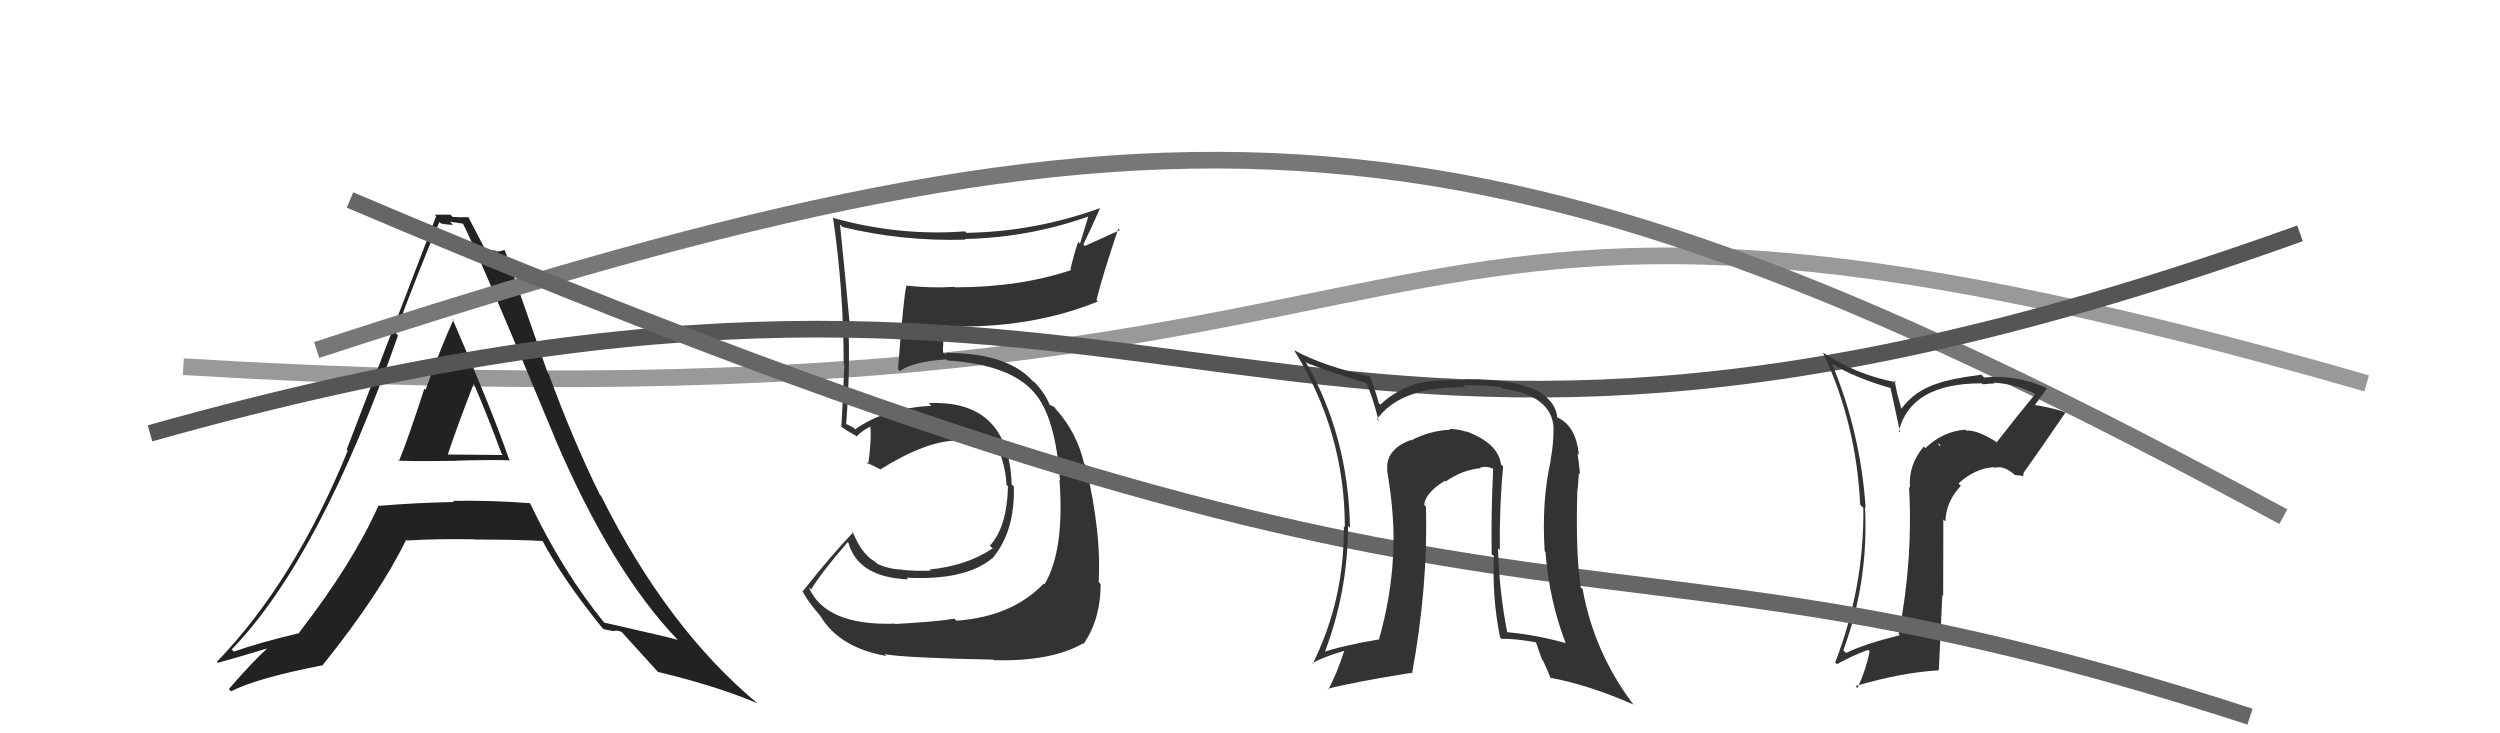
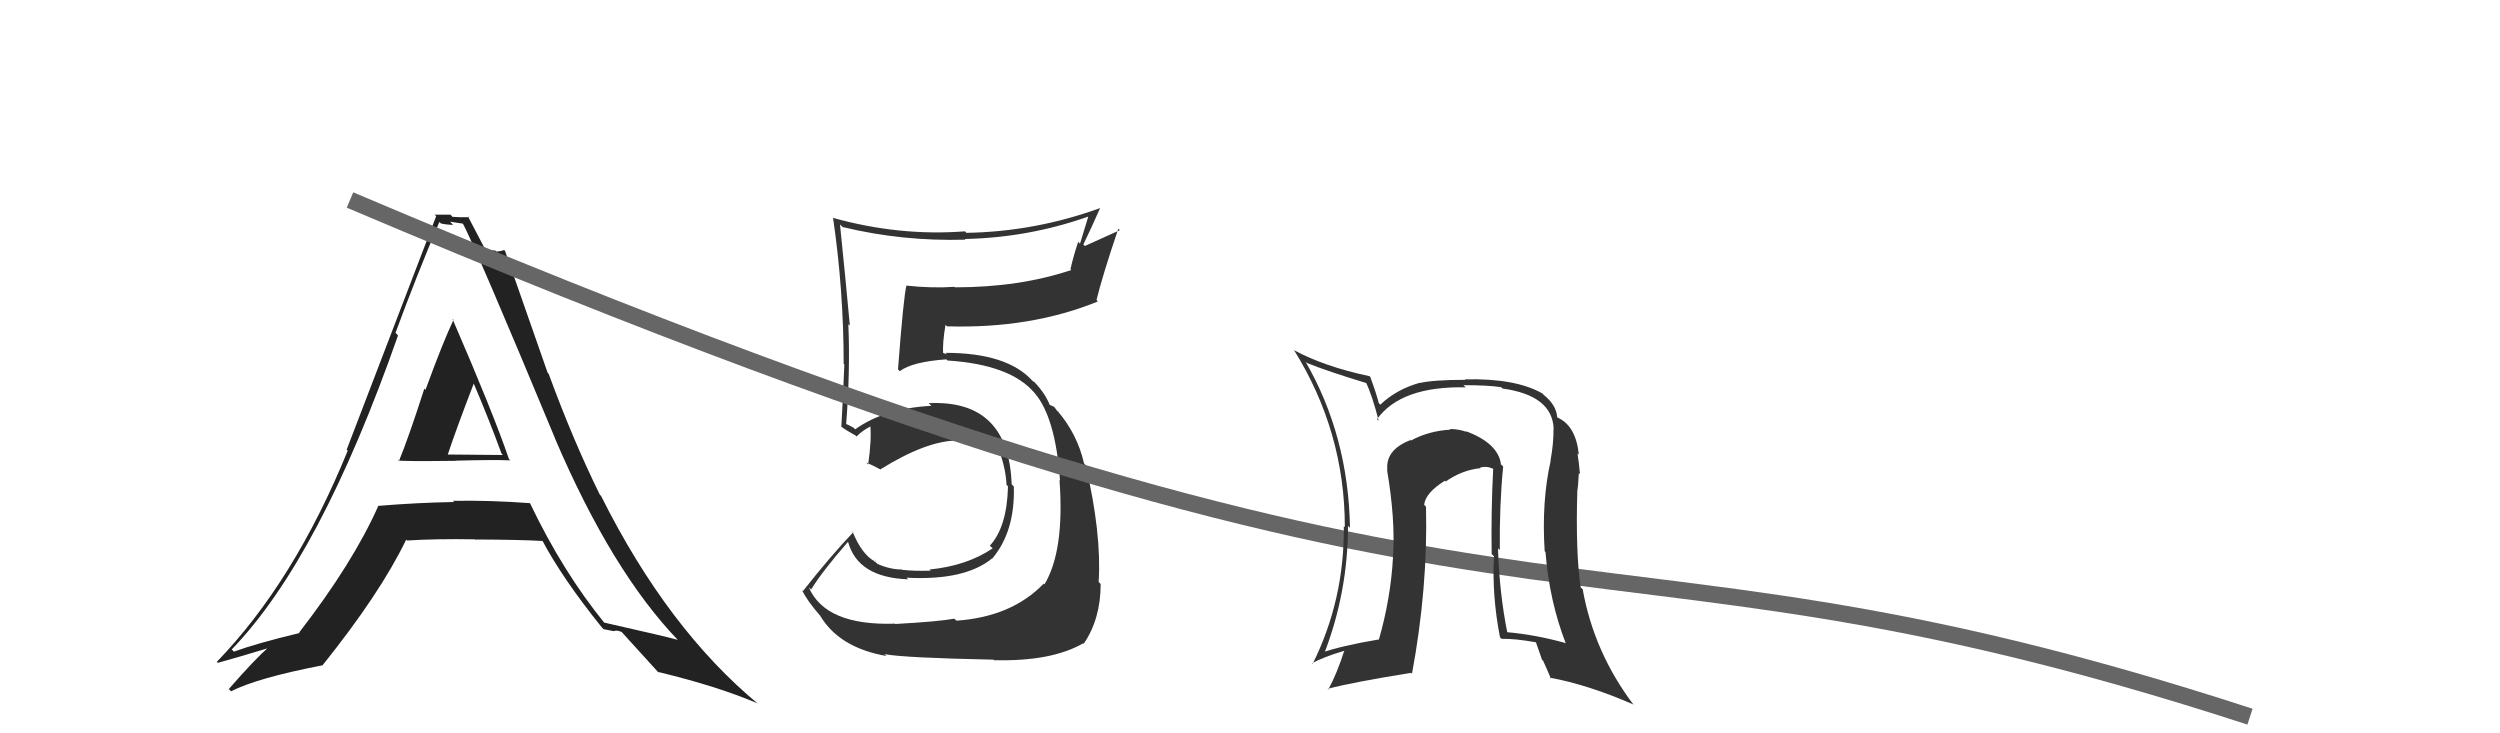
<svg xmlns="http://www.w3.org/2000/svg" width="150" height="44" viewBox="0,0,150,44">
-   <path d="M11 22 C94 27,76 4,142 23" stroke="#999" fill="none" />
  <path fill="#222" d="M23.92 27.66L23.98 27.72L23.87 27.62Q23.95 27.69 27.34 27.65L27.19 27.51L27.32 27.64Q29.55 27.58 30.61 27.62L30.68 27.68L30.54 27.55Q29.59 24.77 27.15 19.14L27.14 19.12L27.21 19.19Q26.57 20.54 25.53 23.39L25.55 23.41L25.46 23.32Q24.51 26.27 23.93 27.68ZM31.77 30.15L31.82 30.20L31.81 30.19Q29.39 30.01 27.18 30.05L27.15 30.02L27.25 30.12Q25.01 30.16 22.73 30.35L22.73 30.36L22.71 30.33Q21.19 33.76 17.95 37.95L17.92 37.92L17.97 37.98Q15.40 38.60 14.03 39.10L13.95 39.01L13.90 38.97Q19.20 33.49 23.88 20.13L23.79 20.03L23.73 19.97Q24.99 16.55 26.36 13.32L26.41 13.36L26.46 13.41Q26.84 13.49 27.19 13.49L27.00 13.30L27.84 13.43L27.72 13.31Q28.47 14.67 33.31 26.32L33.27 26.28L33.30 26.31Q36.71 34.29 40.71 38.44L40.59 38.32L40.66 38.39Q40.12 38.23 36.23 37.35L36.28 37.40L36.31 37.43Q33.77 34.32 31.79 30.17ZM36.22 37.76L36.21 37.75L36.83 37.87L36.83 37.87Q36.98 37.79 37.28 37.91L37.28 37.91L37.30 37.92Q37.77 38.43 39.60 40.45L39.48 40.33L39.46 40.31Q43.07 41.18 45.47 42.21L45.53 42.27L45.53 42.27Q40.07 37.76 36.07 29.77L36.04 29.73L35.99 29.68Q34.37 26.39 32.92 22.43L32.86 22.37L30.30 15.05L30.25 15.00Q30.00 15.09 29.77 15.09L29.71 15.03L29.16 15.01L29.11 14.96Q28.79 14.34 28.07 12.97L28.14 13.04L28.13 13.03Q27.61 13.05 27.16 13.01L27.15 13.01L27.03 12.88Q26.61 12.88 26.08 12.88L26.15 12.95L26.17 12.97Q24.69 16.82 20.80 26.98L20.87 27.05L20.86 27.05Q17.65 34.91 13.01 39.71L13.15 39.85L13.07 39.77Q14.20 39.46 16.22 38.85L16.20 38.83L16.16 38.79Q15.29 39.55 13.73 41.34L13.75 41.36L13.86 41.48Q15.42 40.68 19.34 39.92L19.41 39.98L19.35 39.92Q22.81 35.61 24.37 32.38L24.42 32.43L24.43 32.43Q26.18 32.32 28.50 32.36L28.59 32.45L28.52 32.37Q31.22 32.38 32.59 32.46L32.60 32.46L32.50 32.36Q33.73 34.69 36.09 37.62ZM28.51 23.08L28.55 23.12L28.41 22.98Q29.32 25.11 30.09 27.21L30.17 27.30L26.84 27.27L26.86 27.29Q27.36 25.78 28.43 23.00Z" />
-   <path d="M19 21 C71 4,89 5,137 31" stroke="#777" fill="none" />
  <path fill="#333" d="M53.59 37.33L53.56 37.30L53.68 37.42Q49.51 37.55 48.52 35.22L48.48 35.19L48.67 35.37Q49.31 34.31 50.87 32.52L50.96 32.60L50.89 32.53Q51.48 34.65 54.49 34.76L54.33 34.60L54.38 34.66Q57.88 34.85 59.52 33.51L59.41 33.40L59.53 33.52Q60.91 31.89 60.83 29.19L60.77 29.13L60.70 29.06Q60.52 23.96 55.72 24.19L55.89 24.36L55.88 24.35Q53.06 24.50 51.31 25.76L51.21 25.66L50.89 25.49L50.76 25.44L50.77 25.45Q51.02 22.19 50.90 19.45L50.93 19.48L50.99 19.53Q50.74 16.78 50.40 13.47L50.58 13.64L50.55 13.62Q54.13 14.49 57.93 14.38L57.89 14.33L57.89 14.34Q61.70 14.26 65.28 13.00L65.29 13.02L64.80 14.62L64.69 14.51Q64.42 15.31 64.23 16.14L64.17 16.08L64.28 16.20Q61.18 17.24 57.30 17.24L57.35 17.29L57.27 17.21Q55.90 17.30 54.42 17.14L54.43 17.15L54.39 17.12Q54.22 17.71 53.88 22.16L53.81 22.09L53.99 22.27Q54.72 21.71 56.78 21.56L56.82 21.60L56.85 21.63Q60.59 21.87 62.04 23.54L62.05 23.56L62.04 23.54Q63.33 24.99 63.60 28.83L63.71 28.94L63.57 28.80Q63.88 33.04 62.67 35.06L62.66 35.05L62.62 35.02Q60.70 37.01 57.39 37.24L57.42 37.27L57.26 37.12Q56.37 37.29 53.71 37.44ZM59.77 39.74L59.68 39.65L59.64 39.61Q63.08 39.70 64.99 38.60L65.09 38.70L65.02 38.63Q66.04 37.14 66.04 35.04L66.08 35.08L65.92 34.92Q66.10 32.02 65.14 27.91L65.14 27.91L65.04 27.80Q64.64 26.03 63.42 24.62L63.55 24.75L63.45 24.68L63.25 24.41L62.96 24.28L62.99 24.31Q62.71 23.60 62.06 22.92L62.07 22.92L61.98 22.88L61.94 22.84Q60.42 21.17 56.73 21.17L56.82 21.26L56.41 21.11L56.59 21.29Q56.54 20.59 56.73 19.49L56.76 19.52L56.82 19.58Q61.84 19.73 65.87 18.09L65.87 18.09L65.79 18.00Q66.15 16.53 67.10 13.72L67.19 13.81L65.09 14.76L65.00 14.67Q65.50 13.64 66.00 12.50L65.86 12.37L65.99 12.49Q62.10 13.90 57.99 13.97L58.06 14.05L57.90 13.88Q53.97 14.18 50.01 13.08L49.89 12.95L49.98 13.05Q50.62 17.42 50.62 21.83L50.65 21.86L50.66 21.87Q50.59 23.71 50.48 25.61L50.47 25.61L50.45 25.58Q50.78 25.83 51.35 26.14L51.41 26.20L51.40 26.19Q51.66 25.88 52.31 25.54L52.22 25.45L52.21 25.45Q52.31 26.34 52.09 27.87L52.07 27.85L51.97 27.75Q52.37 27.92 52.79 28.15L52.86 28.23L52.81 28.17Q55.60 26.43 57.47 26.43L57.49 26.45L57.47 26.44Q58.81 26.45 59.99 27.10L60.11 27.21L59.96 27.06Q60.35 28.14 60.39 29.09L60.38 29.08L60.48 29.18Q60.42 31.63 59.39 32.74L59.53 32.87L59.56 32.90Q58.01 33.95 55.77 34.17L55.90 34.30L55.83 34.24Q54.83 34.27 54.15 34.19L54.20 34.25L54.12 34.17Q53.40 34.17 52.64 33.83L52.51 33.70L52.56 33.55L52.52 33.74L52.44 33.66Q51.69 33.22 51.15 31.89L51.07 31.80L51.20 31.93Q49.86 33.33 48.18 35.46L48.04 35.32L48.12 35.40Q48.41 36.03 49.25 36.99L49.32 37.06L49.22 36.96Q50.37 38.87 53.19 39.36L53.09 39.27L53.08 39.25Q54.25 39.47 59.62 39.58Z" />
-   <path d="M9 26 C73 8,74 37,138 14" stroke="#555" fill="none" />
-   <path fill="#333" d="M119.66 26.42L119.66 26.42L119.71 26.47Q118.61 25.79 117.97 25.83L117.96 25.82L117.91 25.78Q116.57 25.88 115.52 26.89L115.57 26.94L115.43 26.79Q114.48 27.91 114.60 29.28L114.63 29.31L114.54 29.21Q114.80 33.51 113.92 38.04L113.96 38.08L113.99 38.11Q111.86 38.64 110.76 39.18L110.60 39.02L110.60 39.02Q112.13 34.87 111.90 30.42L111.88 30.40L111.94 30.46Q111.62 25.88 109.91 21.81L110.07 21.97L109.90 21.80Q111.21 22.65 113.49 23.30L113.42 23.23L114.01 25.95L113.93 25.87Q114.64 23.00 118.90 23.00L118.93 23.02L118.97 23.06Q119.37 23.01 119.68 23.01L119.58 22.92L119.63 22.96Q120.99 23.03 122.25 23.71L122.15 23.62L122.14 23.61Q120.94 25.07 119.79 26.55ZM121.38 28.52L121.43 28.42L121.40 28.39Q122.26 27.19 123.93 24.75L123.90 24.72L123.96 24.78Q123.63 24.57 122.11 24.30L122.07 24.27L122.10 24.29Q122.37 23.91 122.82 23.30L122.87 23.35L122.80 23.28Q120.99 22.46 119.05 22.65L119.01 22.61L118.88 22.48Q117.00 22.73 116.28 23.00L116.21 22.93L116.28 23.00Q114.88 23.43 114.08 24.53L114.09 24.55L113.84 23.65L113.67 22.83L113.78 22.94Q111.35 22.48 109.37 21.15L109.26 21.04L109.38 21.16Q111.38 25.41 111.61 30.28L111.77 30.45L111.80 30.47Q111.86 35.22 110.11 39.75L110.10 39.74L110.21 39.85Q111.22 39.30 112.09 38.99L112.07 38.97L112.18 39.08Q111.95 40.22 111.45 41.28L111.36 41.19L111.33 41.16Q114.19 40.33 116.33 40.22L116.33 40.22L116.54 35.71L116.59 35.76Q116.60 33.41 116.60 31.17L116.67 31.23L116.73 31.29Q116.74 30.12 117.65 29.15L117.52 29.02L117.51 29.01Q118.49 28.10 119.63 28.03L119.55 27.94L119.67 28.07Q120.26 27.89 120.98 28.58L120.90 28.50L121.42 28.56ZM116.25 26.59L116.42 26.68L116.40 26.78L116.30 26.64Z" />
  <path d="M21 12 C94 43,92 29,135 43" stroke="#666" fill="none" />
  <path fill="#333" d="M90.02 27.83L90.00 27.80L90.06 27.86Q89.89 26.59 87.95 25.87L88.12 26.04L87.99 25.91Q87.51 25.74 86.98 25.74L87.10 25.86L87.02 25.78Q85.73 25.85 84.66 26.43L84.50 26.27L84.64 26.40Q83.12 26.98 83.24 28.20L83.38 28.35L83.22 28.18Q83.73 31.17 83.58 33.42L83.45 33.29L83.58 33.42Q83.45 35.88 82.73 38.39L82.63 38.29L82.71 38.37Q80.46 38.75 79.28 39.17L79.30 39.19L79.42 39.30Q80.88 35.55 80.88 31.55L80.90 31.57L81.00 31.67Q80.90 26.13 78.32 21.68L78.27 21.64L78.42 21.78Q79.63 22.27 82.03 23.00L82.00 22.97L81.94 22.91Q82.34 23.73 82.72 25.25L82.73 25.26L82.62 25.15Q84.06 23.16 87.94 23.24L87.75 23.05L87.82 23.11Q89.27 23.11 90.07 23.23L90.18 23.34L90.14 23.31Q93.14 23.72 93.22 25.73L93.24 25.76L93.21 25.72Q93.22 26.61 93.03 27.63L93.04 27.65L93.04 27.65Q92.49 30.07 92.68 33.07L92.73 33.13L92.73 33.13Q92.96 36.06 93.95 38.61L93.83 38.49L93.92 38.58Q92.13 38.08 90.41 37.93L90.53 38.05L90.44 37.96Q89.96 35.57 89.88 32.90L89.88 32.90L89.99 33.01Q89.96 30.32 90.19 27.99ZM90.12 38.35L89.99 38.23L90.10 38.33Q90.88 38.31 92.17 38.54L92.15 38.52L92.52 39.58L92.59 39.65Q92.84 40.20 93.06 40.73L92.96 40.63L92.99 40.66Q95.28 41.08 97.98 42.26L98.04 42.32L98.04 42.32Q95.64 39.16 94.96 35.35L94.85 35.25L94.84 35.24Q94.53 33.13 94.64 29.44L94.62 29.42L94.64 29.44Q94.69 29.18 94.73 28.38L94.74 28.40L94.80 28.45Q94.73 27.70 94.65 27.21L94.65 27.21L94.73 27.28Q94.56 25.55 93.45 25.05L93.45 25.05L93.43 25.03Q93.38 24.30 92.62 23.69L92.70 23.77L92.53 23.60Q90.93 22.69 87.89 22.76L87.79 22.66L87.92 22.79Q86.01 22.79 85.18 22.98L85.15 22.96L85.17 22.97Q83.77 23.37 82.82 24.28L82.70 24.16L82.73 24.20Q82.59 23.63 82.21 22.60L82.35 22.75L82.17 22.57Q79.47 22.00 77.64 21.01L77.67 21.03L77.63 20.99Q80.69 25.89 80.69 31.63L80.65 31.59L80.63 31.57Q80.67 35.99 78.76 39.83L78.69 39.76L78.73 39.80Q79.36 39.43 80.65 39.05L80.75 39.15L80.65 39.06Q80.23 40.38 79.70 41.37L79.72 41.40L79.66 41.33Q81.13 40.94 84.67 40.37L84.71 40.41L84.72 40.42Q85.68 35.25 85.56 30.41L85.55 30.39L85.45 30.29Q85.52 29.57 86.70 28.84L86.63 28.77L86.74 28.89Q87.73 28.20 88.83 28.09L88.85 28.10L88.80 28.06Q89.18 27.94 89.60 28.13L89.77 28.30L89.59 28.12Q89.46 30.70 89.50 33.25L89.48 33.23L89.64 33.38Q89.51 35.73 90.00 38.24Z" />
</svg>